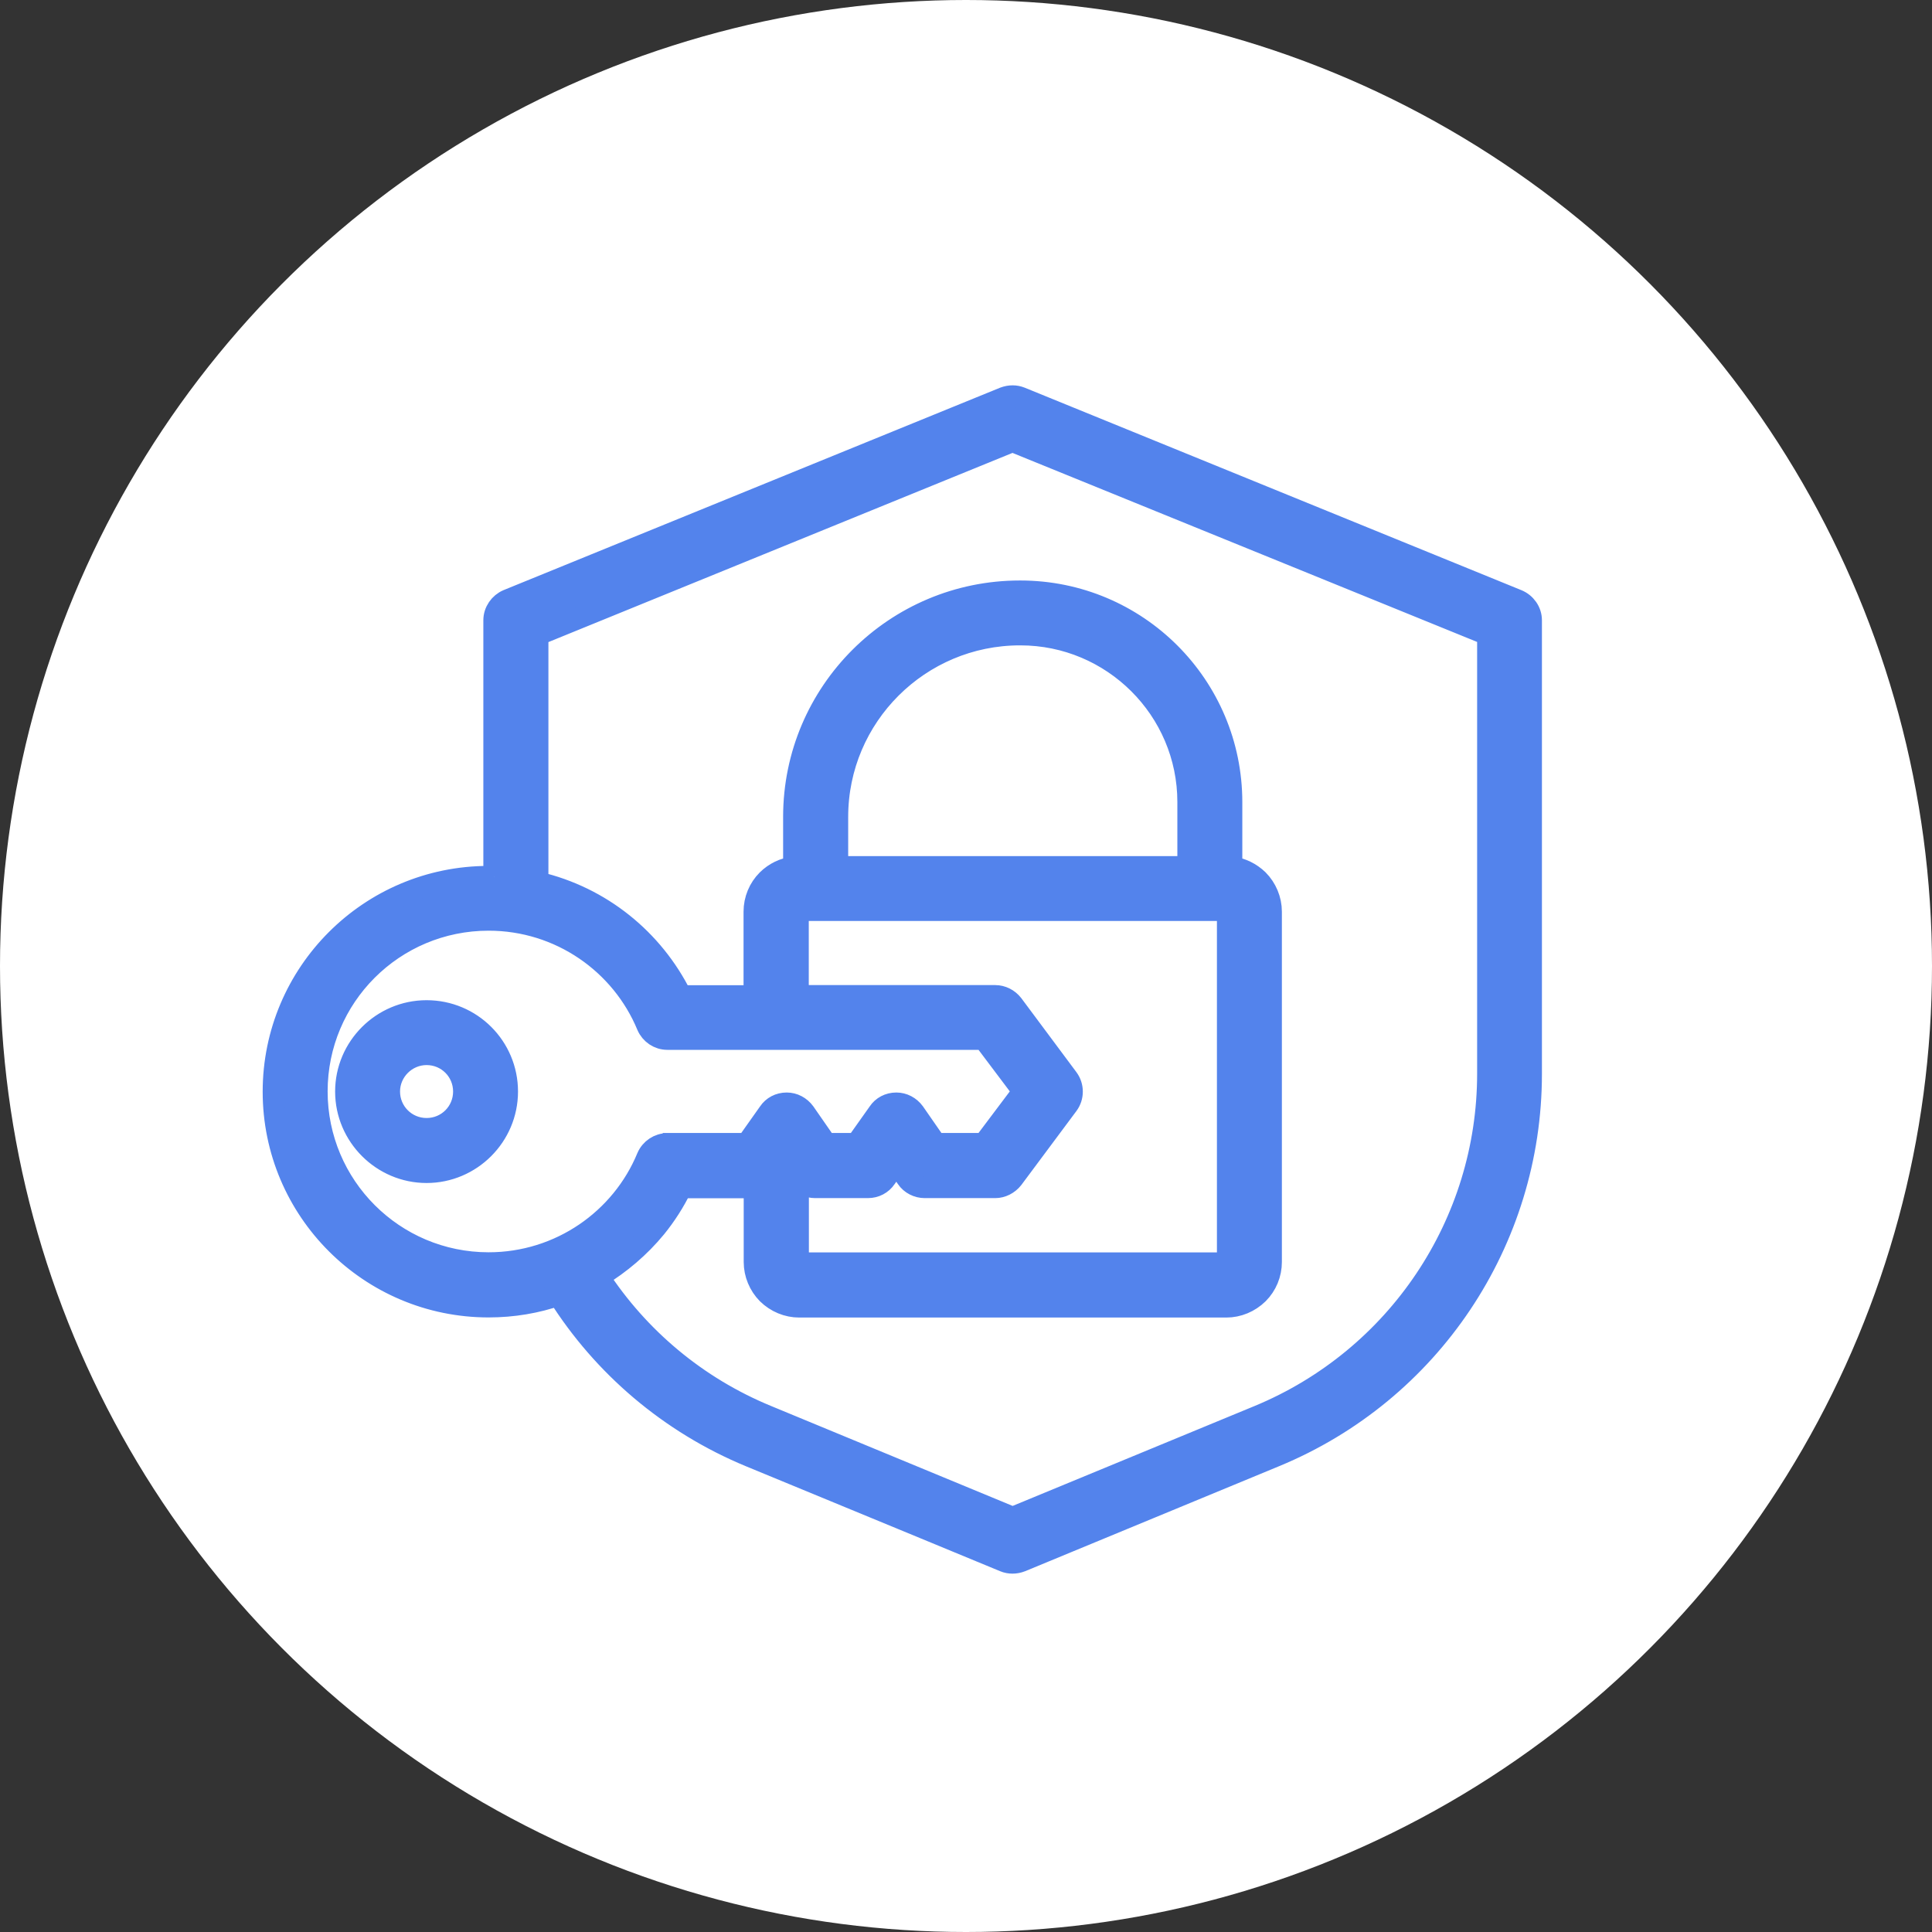
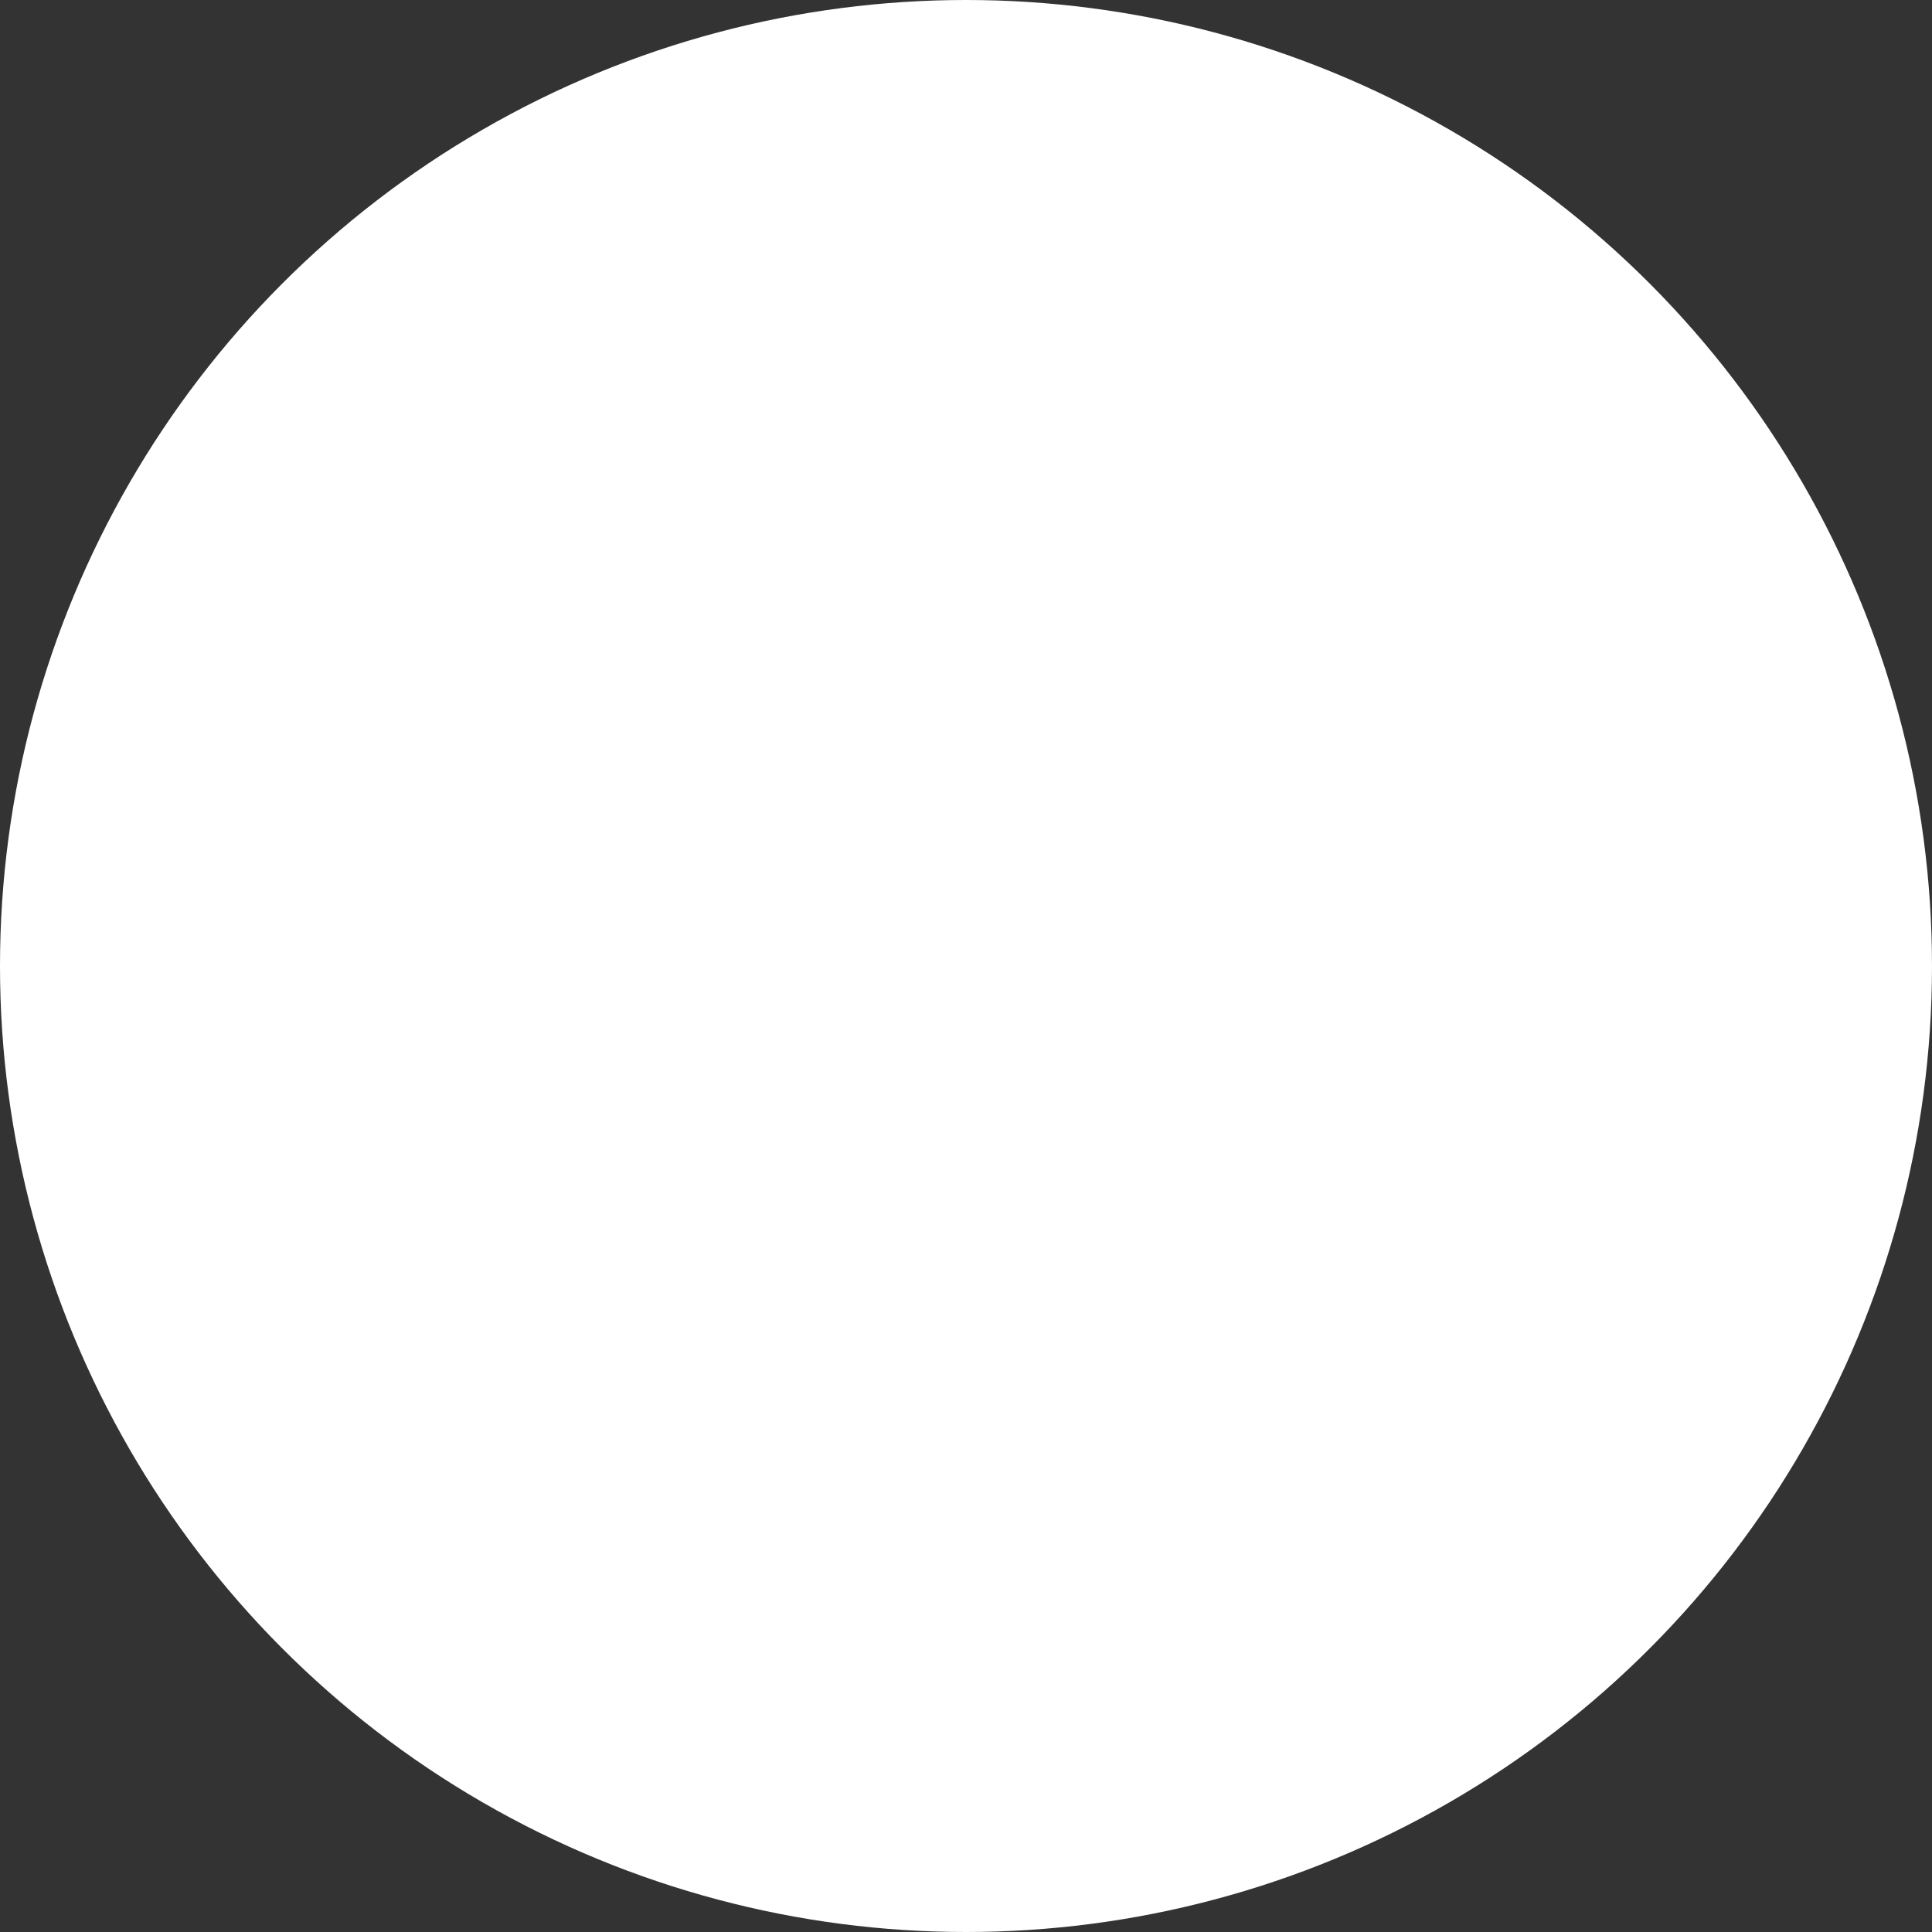
<svg xmlns="http://www.w3.org/2000/svg" width="50" height="50" viewBox="0 0 50 50" fill="none">
  <rect x="0" y="0" width="50" height="50" fill="#333333" stroke="none" />
  <circle cx="25" cy="25" r="25" fill="white" />
-   <path fill-rule="evenodd" clip-rule="evenodd" d="M12.792 22.69C12.749 22.69 12.692 22.69 12.645 22.69C9.571 22.69 7.078 25.183 7.078 28.253C7.078 31.322 9.571 33.815 12.645 33.815C13.274 33.815 13.891 33.711 14.452 33.514C15.608 35.346 17.325 36.824 19.412 37.688C22.677 39.033 25.988 40.403 25.988 40.403C26.124 40.46 26.279 40.46 26.426 40.403C26.426 40.403 29.738 39.033 32.992 37.688C37.011 36.031 39.625 32.122 39.625 27.79V16.052C39.625 15.823 39.478 15.618 39.266 15.532L26.415 10.293C26.279 10.239 26.135 10.239 25.988 10.293L13.137 15.532C12.936 15.618 12.789 15.823 12.789 16.052V22.69H12.792ZM15.486 33.036C16.52 34.618 18.022 35.895 19.854 36.648L26.207 39.276L32.571 36.648C36.163 35.163 38.508 31.667 38.508 27.786V16.425L26.203 11.419L13.913 16.429V22.837C15.551 23.218 16.898 24.315 17.627 25.778H19.523V23.594C19.523 23.286 19.645 22.991 19.861 22.776C20.051 22.59 20.288 22.475 20.547 22.446V21.141C20.547 17.913 23.172 15.303 26.394 15.303H26.405C29.425 15.303 31.871 17.745 31.871 20.761V22.446C32.13 22.475 32.367 22.593 32.557 22.776C32.769 22.991 32.895 23.286 32.895 23.594V32.66C32.895 32.968 32.773 33.262 32.557 33.478C32.334 33.696 32.04 33.818 31.738 33.818H20.683C20.381 33.818 20.087 33.696 19.864 33.478C19.652 33.262 19.527 32.968 19.527 32.66V30.731H17.63C17.451 31.1 17.228 31.448 16.969 31.767C16.553 32.273 16.05 32.699 15.501 33.033L15.49 33.04L15.486 33.036ZM17.271 29.605C17.048 29.605 16.844 29.741 16.754 29.949C16.093 31.555 14.498 32.689 12.645 32.689C10.188 32.689 8.199 30.698 8.199 28.245C8.199 25.792 10.185 23.806 12.645 23.806C14.498 23.806 16.09 24.939 16.754 26.546C16.844 26.753 17.045 26.89 17.271 26.89H25.464L26.484 28.245L25.464 29.601H24.217L23.657 28.794C23.546 28.643 23.377 28.554 23.197 28.554C23.007 28.554 22.838 28.643 22.738 28.794L22.166 29.601H21.38L20.82 28.794C20.708 28.643 20.54 28.554 20.36 28.554C20.169 28.554 20.001 28.643 19.9 28.794L19.329 29.601H17.275L17.271 29.605ZM31.738 23.555H20.683C20.683 23.555 20.672 23.558 20.662 23.565C20.651 23.573 20.651 23.58 20.651 23.59V25.774H25.758C25.927 25.774 26.096 25.857 26.207 26L27.633 27.915C27.78 28.113 27.78 28.389 27.633 28.586L26.207 30.501C26.096 30.641 25.927 30.727 25.758 30.727H23.93C23.75 30.727 23.571 30.637 23.47 30.487L23.201 30.096L22.921 30.487C22.82 30.637 22.651 30.727 22.461 30.727H21.093C20.924 30.727 20.766 30.648 20.654 30.515V32.656C20.654 32.656 20.654 32.674 20.665 32.681C20.676 32.689 20.676 32.692 20.687 32.692H31.742C31.742 32.692 31.753 32.689 31.763 32.681C31.763 32.674 31.774 32.663 31.774 32.656V23.59C31.774 23.59 31.763 23.573 31.763 23.565C31.753 23.558 31.742 23.555 31.742 23.555H31.738ZM11.04 26.165C9.894 26.165 8.953 27.101 8.953 28.249C8.953 29.396 9.894 30.336 11.04 30.336C12.185 30.336 13.126 29.4 13.126 28.249C13.126 27.098 12.196 26.165 11.04 26.165ZM11.04 27.284C11.578 27.284 12.006 27.715 12.006 28.249C12.006 28.783 11.578 29.214 11.04 29.214C10.501 29.214 10.073 28.78 10.073 28.249C10.073 27.718 10.512 27.284 11.04 27.284ZM30.75 22.436V20.757C30.75 18.362 28.797 16.422 26.408 16.422H26.397C23.794 16.422 21.671 18.534 21.671 21.141V22.436H30.75Z" fill="#5383EC" stroke="#5383EC" stroke-width="0.56" />
</svg>